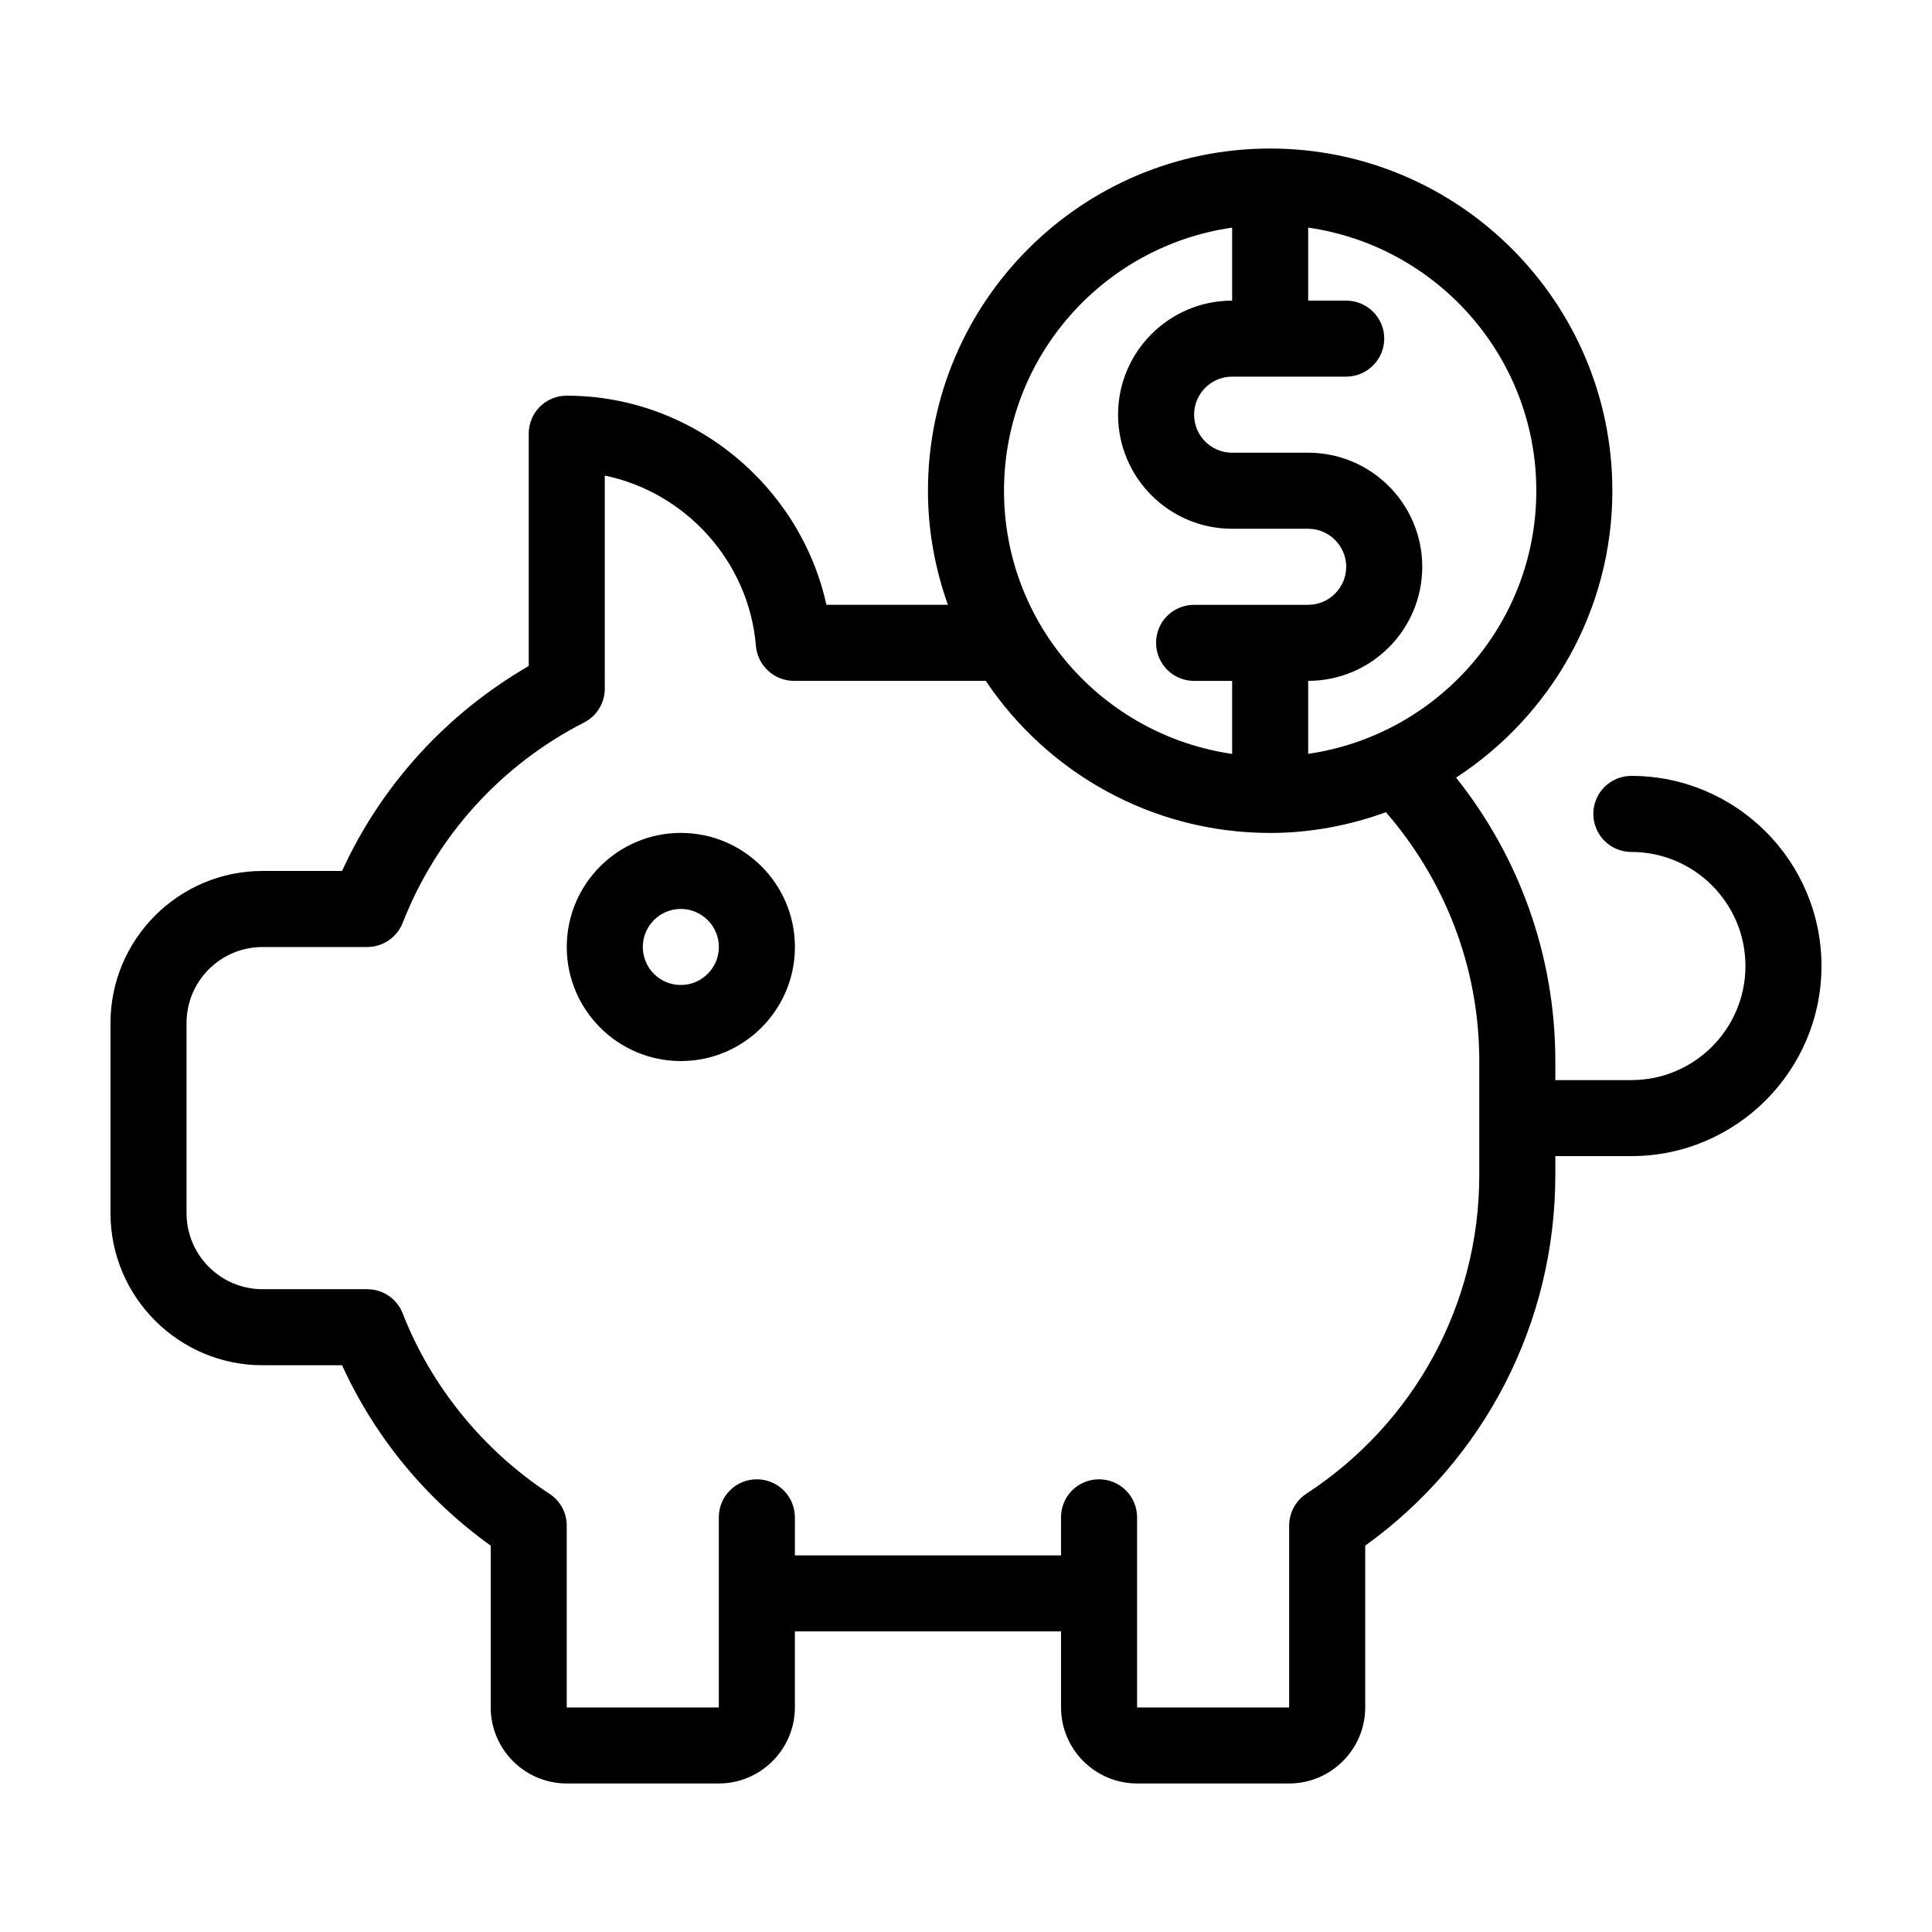
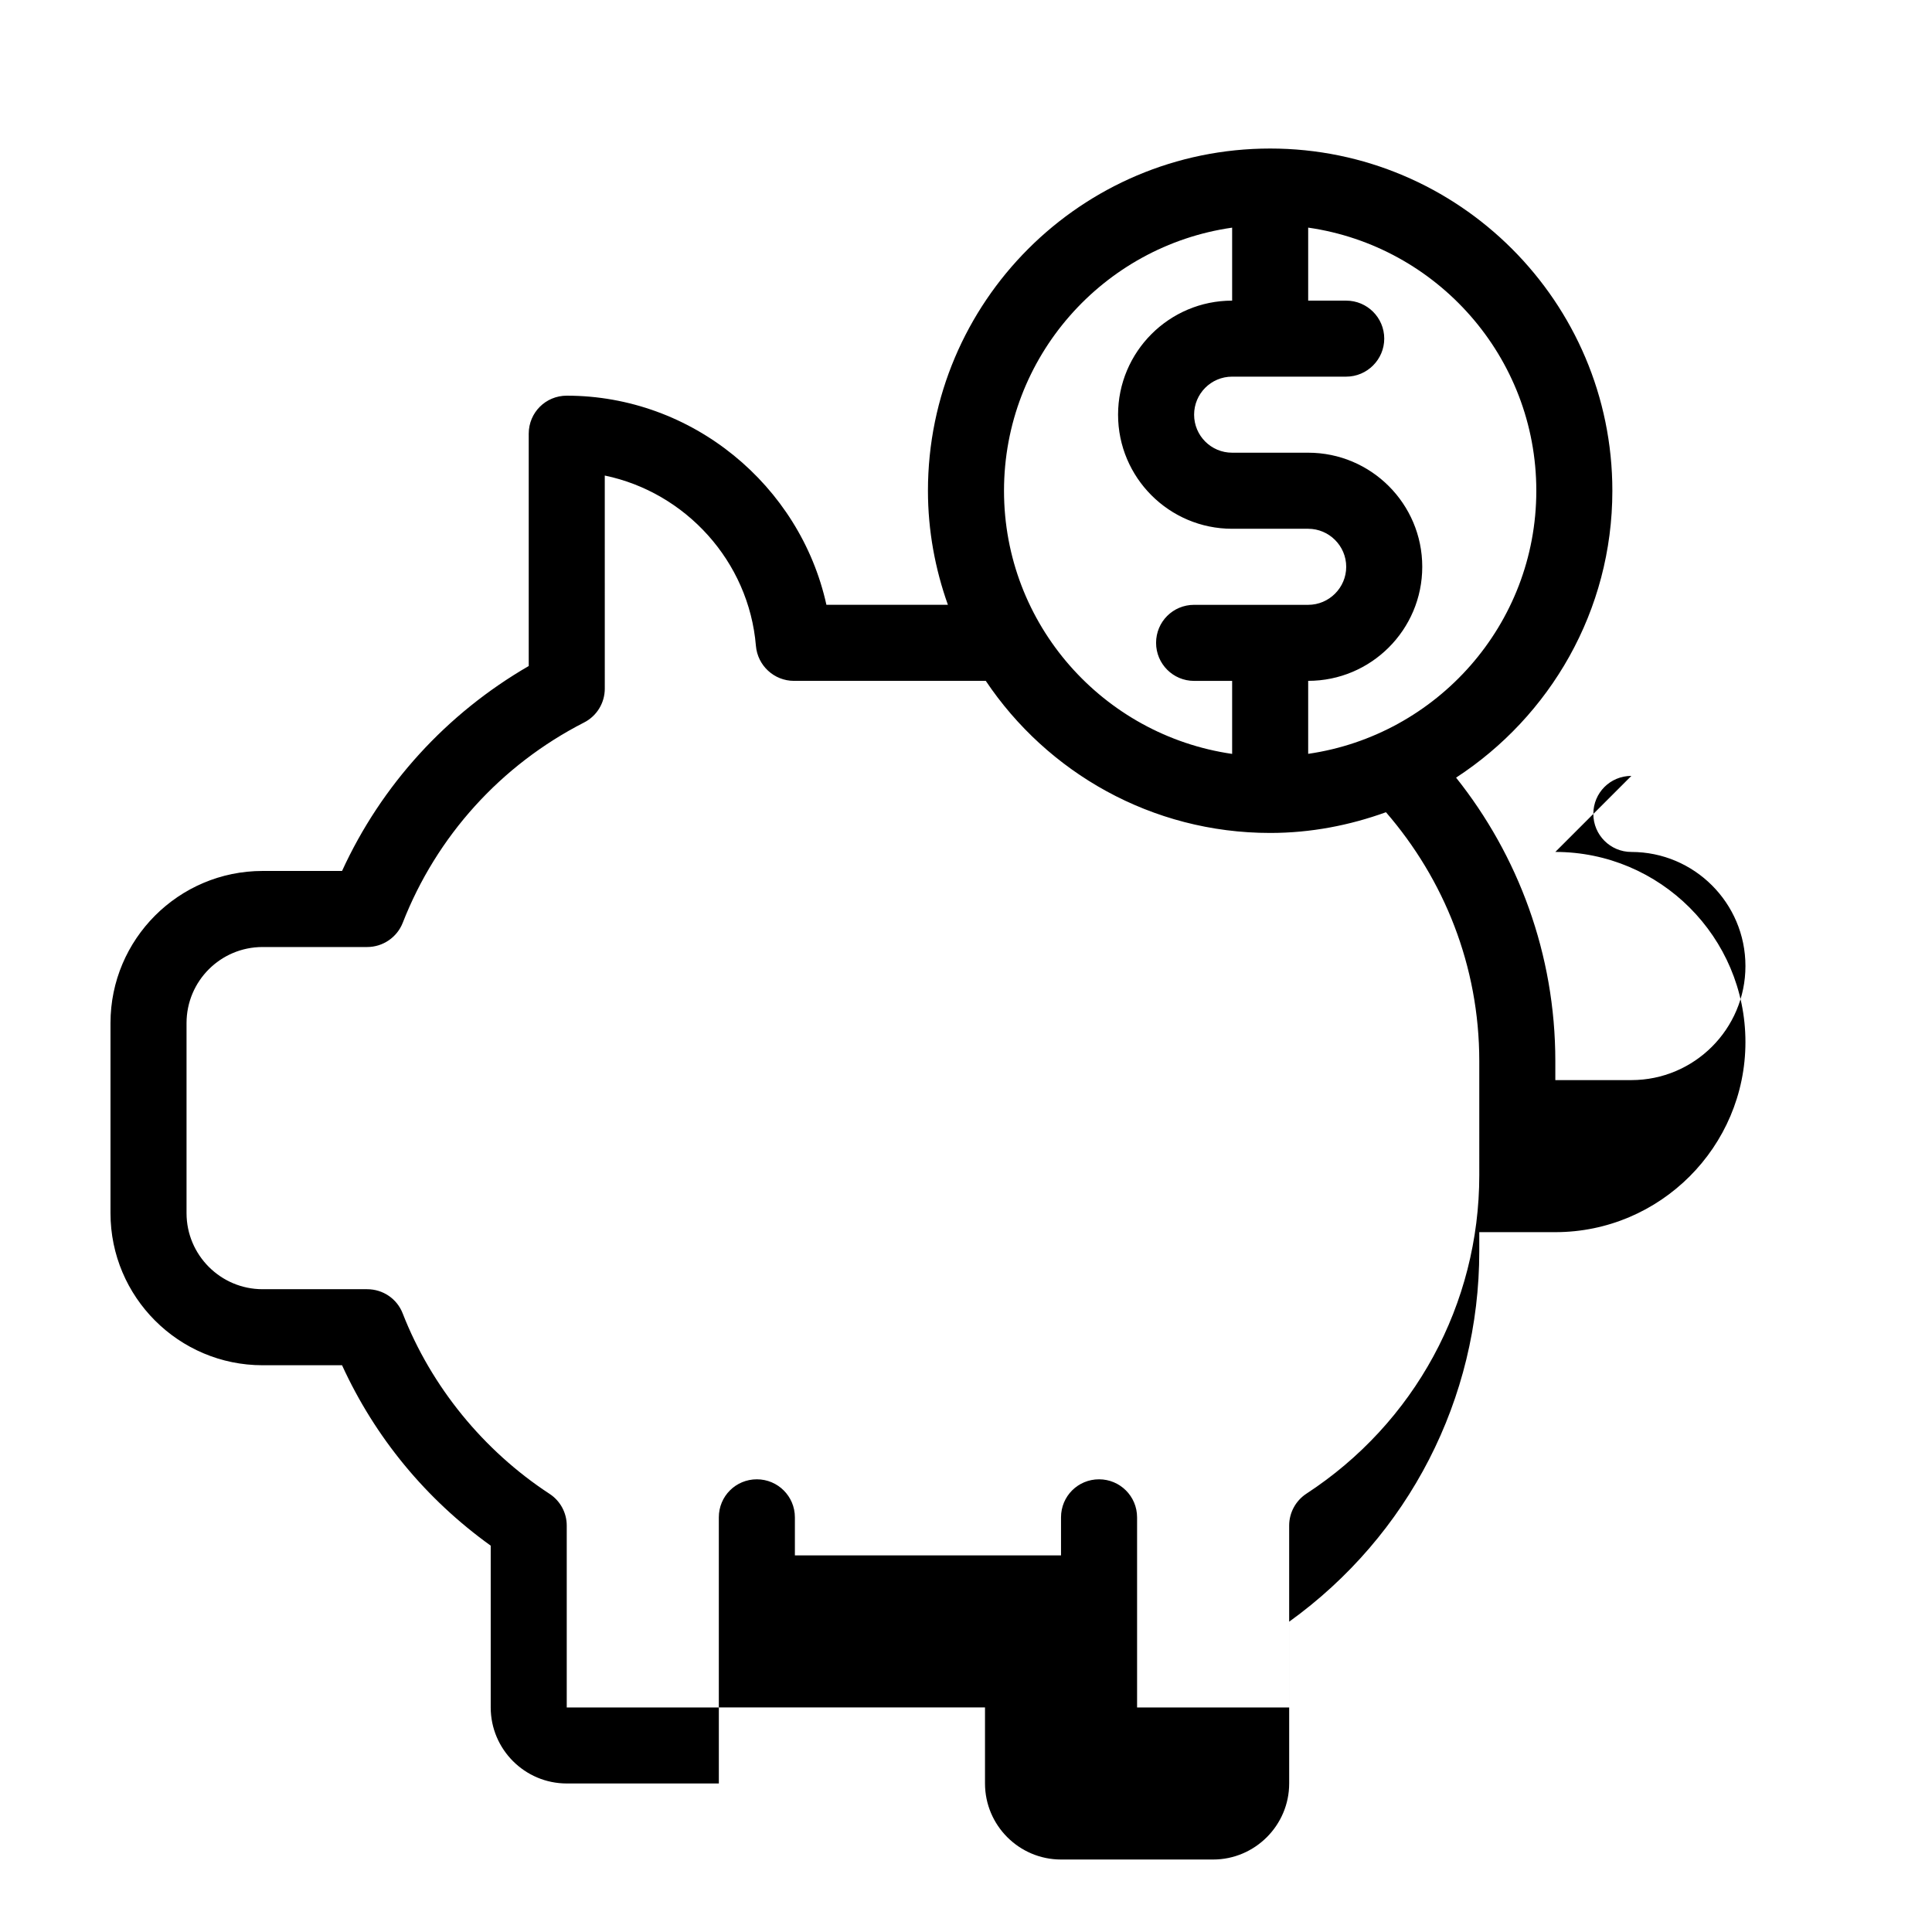
<svg xmlns="http://www.w3.org/2000/svg" fill="#000000" width="800px" height="800px" version="1.1" viewBox="144 144 512 512">
  <g>
-     <path d="m576.33 349.62c-5.594 0-10.078 4.484-10.078 10.078 0 5.543 4.484 10.078 10.078 10.078 16.676 0 30.23 13.551 30.23 30.23 0 16.676-13.551 30.23-30.23 30.23h-20.152v-5.039c0-28.363-9.875-54.512-26.301-75.117 24.891-16.23 41.414-44.191 41.414-76.031 0-50.027-40.707-90.688-90.688-90.688-50.027 0-90.688 40.656-90.688 90.688 0 10.578 1.914 20.758 5.289 30.23h-32.195c-6.996-31.742-35.613-55.422-68.812-55.422-5.594 0-10.078 4.484-10.078 10.078v61.566c-21.766 12.594-39.047 31.539-49.473 54.312l-21.059-0.004c-22.219 0-40.305 18.086-40.305 40.305v50.383c0 22.219 18.086 40.305 40.305 40.305h21.059c8.766 19.145 22.219 35.469 39.398 47.812v42.871c0 11.082 9.02 20.152 20.152 20.152h40.305c11.082 0 20.152-9.07 20.152-20.152v-20.152h70.535v20.152c0 11.082 9.02 20.152 20.152 20.152h40.305c11.082 0 20.152-9.07 20.152-20.152v-42.875c31.637-22.773 50.379-59.047 50.379-98.191v-5.039h20.152c27.762 0 50.383-22.621 50.383-50.383-0.004-27.809-22.625-50.379-50.383-50.379zm-75.57-125.95h-10.078v-19.348c34.109 4.887 60.457 34.258 60.457 69.727s-26.348 64.789-60.457 69.727v-19.344c16.676 0 30.23-13.551 30.23-30.23 0-16.676-13.551-30.23-30.23-30.23h-20.152c-5.594 0-10.078-4.535-10.078-10.078s4.484-10.078 10.078-10.078h30.23c5.543 0 10.078-4.535 10.078-10.078-0.004-5.582-4.539-10.066-10.078-10.066zm-30.23-19.344v19.344c-16.676 0-30.23 13.551-30.23 30.23 0 16.676 13.551 30.23 30.23 30.23h20.152c5.543 0 10.078 4.535 10.078 10.078s-4.535 10.078-10.078 10.078h-30.23c-5.594 0-10.078 4.484-10.078 10.078 0 5.543 4.484 10.078 10.078 10.078h10.078v19.348c-34.16-4.938-60.457-34.258-60.457-69.727 0-35.48 26.301-64.852 60.457-69.738zm65.496 251.1c0 34.16-17.129 65.695-45.848 84.438-2.82 1.863-4.535 5.039-4.535 8.414v48.215h-40.305v-50.383c0-5.594-4.535-10.078-10.078-10.078-5.594 0-10.078 4.484-10.078 10.078v10.078h-70.527v-10.078c0-5.594-4.535-10.078-10.078-10.078-5.594 0-10.078 4.484-10.078 10.078v50.383h-40.305v-48.215c0-3.375-1.715-6.551-4.586-8.414-17.48-11.438-31.336-28.414-38.895-47.812-1.508-3.879-5.234-6.398-9.418-6.398h-27.707c-11.133 0-20.152-9.07-20.152-20.152v-50.379c0-11.133 9.02-20.152 20.152-20.152h27.711c4.18 0 7.91-2.57 9.422-6.398 8.969-22.973 25.996-41.816 48.062-53.102 3.375-1.715 5.492-5.188 5.492-8.969l-0.004-56.477c21.363 4.434 38.188 22.672 40.055 45.141 0.453 5.238 4.836 9.27 10.078 9.27h50.836c16.273 24.285 43.984 40.305 75.371 40.305 10.781 0 21.059-2.016 30.684-5.492 15.359 17.734 24.73 40.711 24.73 65.949z" />
-     <path d="m324.43 364.73c-16.676 0-30.23 13.551-30.23 30.23 0 16.676 13.551 30.23 30.23 30.23 16.676 0 30.23-13.551 30.23-30.23 0-16.676-13.555-30.23-30.23-30.23zm0 40.305c-5.594 0-10.078-4.535-10.078-10.078s4.484-10.078 10.078-10.078c5.543 0 10.078 4.535 10.078 10.078 0 5.547-4.535 10.078-10.078 10.078z" />
+     <path d="m576.33 349.62c-5.594 0-10.078 4.484-10.078 10.078 0 5.543 4.484 10.078 10.078 10.078 16.676 0 30.23 13.551 30.23 30.23 0 16.676-13.551 30.23-30.23 30.23h-20.152v-5.039c0-28.363-9.875-54.512-26.301-75.117 24.891-16.23 41.414-44.191 41.414-76.031 0-50.027-40.707-90.688-90.688-90.688-50.027 0-90.688 40.656-90.688 90.688 0 10.578 1.914 20.758 5.289 30.23h-32.195c-6.996-31.742-35.613-55.422-68.812-55.422-5.594 0-10.078 4.484-10.078 10.078v61.566c-21.766 12.594-39.047 31.539-49.473 54.312l-21.059-0.004c-22.219 0-40.305 18.086-40.305 40.305v50.383c0 22.219 18.086 40.305 40.305 40.305h21.059c8.766 19.145 22.219 35.469 39.398 47.812v42.871c0 11.082 9.02 20.152 20.152 20.152h40.305v-20.152h70.535v20.152c0 11.082 9.02 20.152 20.152 20.152h40.305c11.082 0 20.152-9.07 20.152-20.152v-42.875c31.637-22.773 50.379-59.047 50.379-98.191v-5.039h20.152c27.762 0 50.383-22.621 50.383-50.383-0.004-27.809-22.625-50.379-50.383-50.379zm-75.57-125.95h-10.078v-19.348c34.109 4.887 60.457 34.258 60.457 69.727s-26.348 64.789-60.457 69.727v-19.344c16.676 0 30.23-13.551 30.23-30.23 0-16.676-13.551-30.23-30.23-30.23h-20.152c-5.594 0-10.078-4.535-10.078-10.078s4.484-10.078 10.078-10.078h30.23c5.543 0 10.078-4.535 10.078-10.078-0.004-5.582-4.539-10.066-10.078-10.066zm-30.23-19.344v19.344c-16.676 0-30.23 13.551-30.23 30.23 0 16.676 13.551 30.23 30.23 30.23h20.152c5.543 0 10.078 4.535 10.078 10.078s-4.535 10.078-10.078 10.078h-30.23c-5.594 0-10.078 4.484-10.078 10.078 0 5.543 4.484 10.078 10.078 10.078h10.078v19.348c-34.16-4.938-60.457-34.258-60.457-69.727 0-35.48 26.301-64.852 60.457-69.738zm65.496 251.1c0 34.16-17.129 65.695-45.848 84.438-2.82 1.863-4.535 5.039-4.535 8.414v48.215h-40.305v-50.383c0-5.594-4.535-10.078-10.078-10.078-5.594 0-10.078 4.484-10.078 10.078v10.078h-70.527v-10.078c0-5.594-4.535-10.078-10.078-10.078-5.594 0-10.078 4.484-10.078 10.078v50.383h-40.305v-48.215c0-3.375-1.715-6.551-4.586-8.414-17.48-11.438-31.336-28.414-38.895-47.812-1.508-3.879-5.234-6.398-9.418-6.398h-27.707c-11.133 0-20.152-9.07-20.152-20.152v-50.379c0-11.133 9.02-20.152 20.152-20.152h27.711c4.18 0 7.91-2.57 9.422-6.398 8.969-22.973 25.996-41.816 48.062-53.102 3.375-1.715 5.492-5.188 5.492-8.969l-0.004-56.477c21.363 4.434 38.188 22.672 40.055 45.141 0.453 5.238 4.836 9.27 10.078 9.27h50.836c16.273 24.285 43.984 40.305 75.371 40.305 10.781 0 21.059-2.016 30.684-5.492 15.359 17.734 24.73 40.711 24.73 65.949z" />
  </g>
</svg>